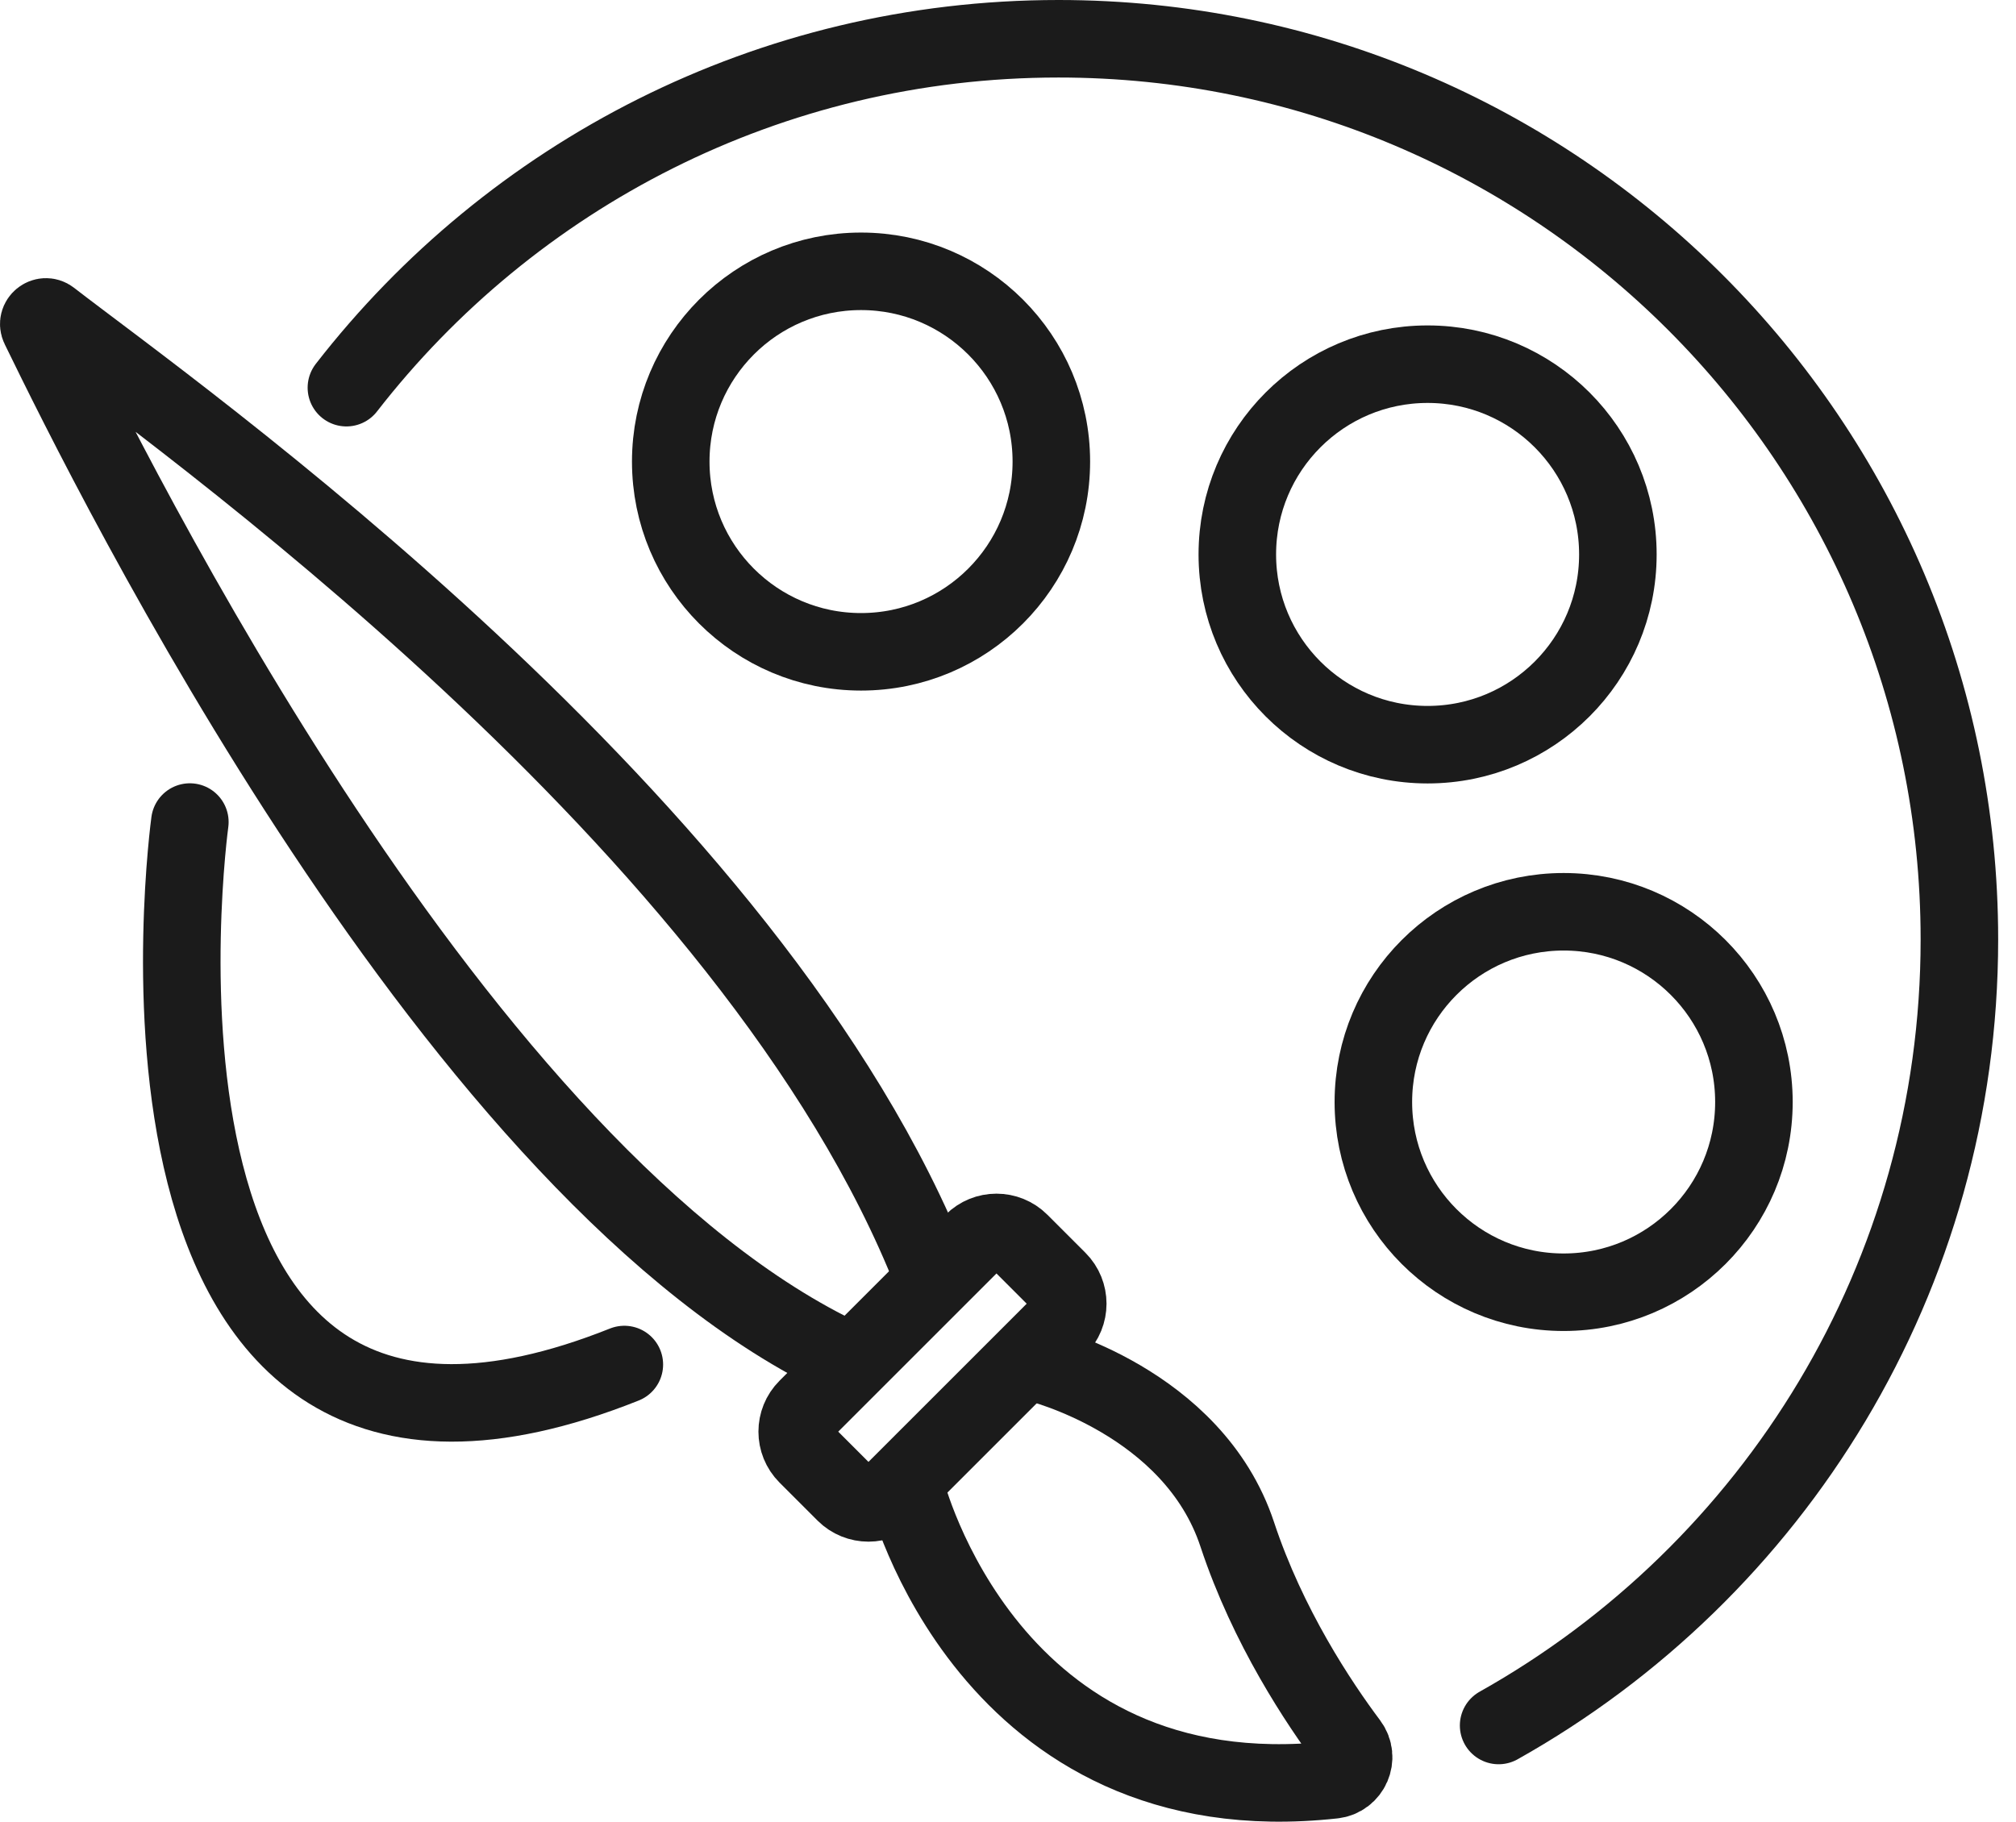
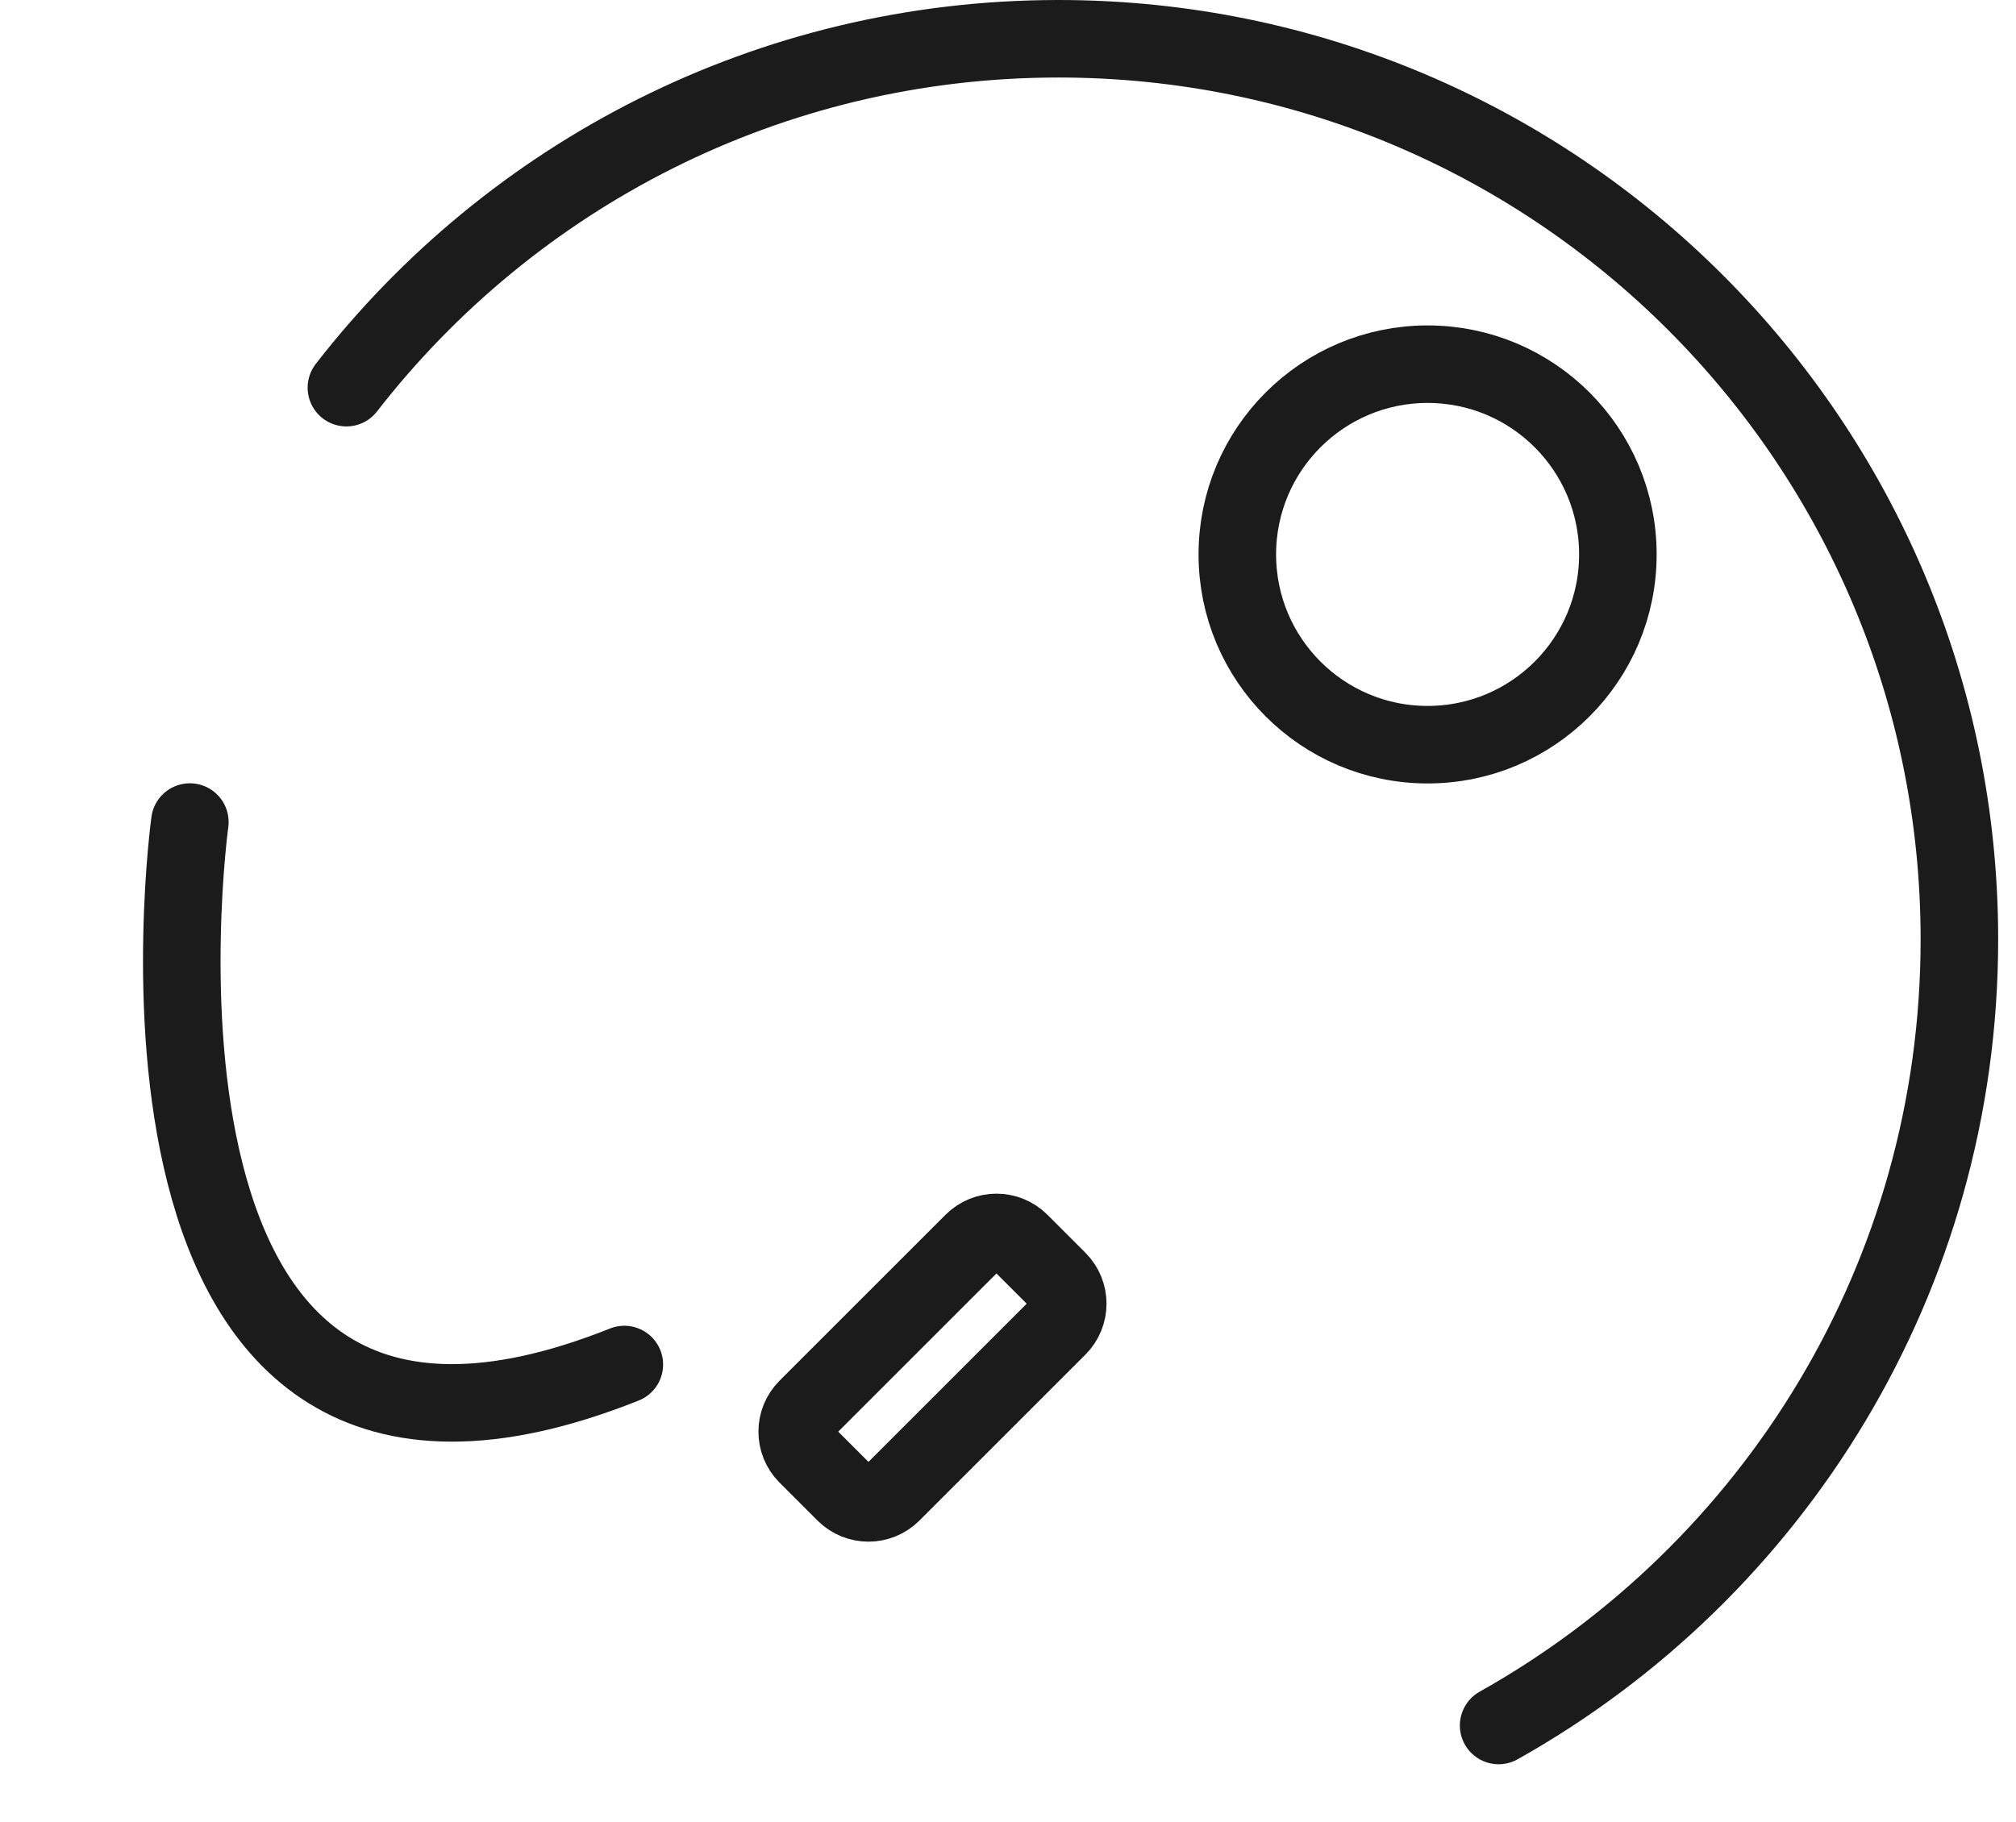
<svg xmlns="http://www.w3.org/2000/svg" width="52" height="47" viewBox="0 0 52 47" fill="none">
  <path d="M8.935 10.002C13.185 4.525 19.832 1 27.303 1C40.136 1 50.54 11.404 50.54 24.238C50.54 32.948 45.748 40.539 38.655 44.518" stroke="#1B1B1B" stroke-width="2" stroke-linecap="round" stroke-linejoin="round" />
-   <path d="M40.332 33.34C43.043 33.34 45.24 31.143 45.24 28.432C45.24 25.721 43.043 23.524 40.332 23.524C37.621 23.524 35.424 25.721 35.424 28.432C35.424 31.143 37.621 33.34 40.332 33.34Z" stroke="#1B1B1B" stroke-width="2" stroke-linecap="round" stroke-linejoin="round" />
  <path d="M36.823 19.213C39.534 19.213 41.731 17.016 41.731 14.305C41.731 11.594 39.534 9.396 36.823 9.396C34.112 9.396 31.915 11.594 31.915 14.305C31.915 17.016 34.112 19.213 36.823 19.213Z" stroke="#1B1B1B" stroke-width="2" stroke-linecap="round" stroke-linejoin="round" />
-   <path d="M22.209 16.817C24.92 16.817 27.118 14.619 27.118 11.909C27.118 9.198 24.92 7 22.209 7C19.498 7 17.301 9.198 17.301 11.909C17.301 14.619 19.498 16.817 22.209 16.817Z" stroke="#1B1B1B" stroke-width="2" stroke-linecap="round" stroke-linejoin="round" />
  <path d="M4.897 21.209C4.897 21.209 2.214 40.748 16.104 35.205" stroke="#1B1B1B" stroke-width="2" stroke-linecap="round" stroke-linejoin="round" />
-   <path d="M21.816 35.074C11.826 30.413 2.865 12.228 1.02 8.442C0.934 8.267 1.144 8.097 1.298 8.216C4.377 10.607 19.464 21.209 24.052 32.9" stroke="#1B1B1B" stroke-width="2" stroke-linecap="round" stroke-linejoin="round" />
  <path d="M25.096 32.048L20.814 36.33C20.479 36.665 20.479 37.208 20.814 37.544L21.794 38.524C22.13 38.859 22.673 38.859 23.008 38.524L27.29 34.242C27.625 33.907 27.625 33.364 27.29 33.029L26.309 32.048C25.974 31.713 25.431 31.713 25.096 32.048Z" stroke="#1B1B1B" stroke-width="2" stroke-linecap="round" stroke-linejoin="round" />
-   <path d="M23.368 38.425C23.368 38.425 25.481 46.901 34.389 45.921C34.843 45.872 35.071 45.348 34.797 44.983C34.02 43.946 32.701 41.969 31.914 39.59C30.775 36.142 26.748 35.167 26.748 35.167" stroke="#1B1B1B" stroke-width="2" stroke-linecap="round" stroke-linejoin="round" />
</svg>